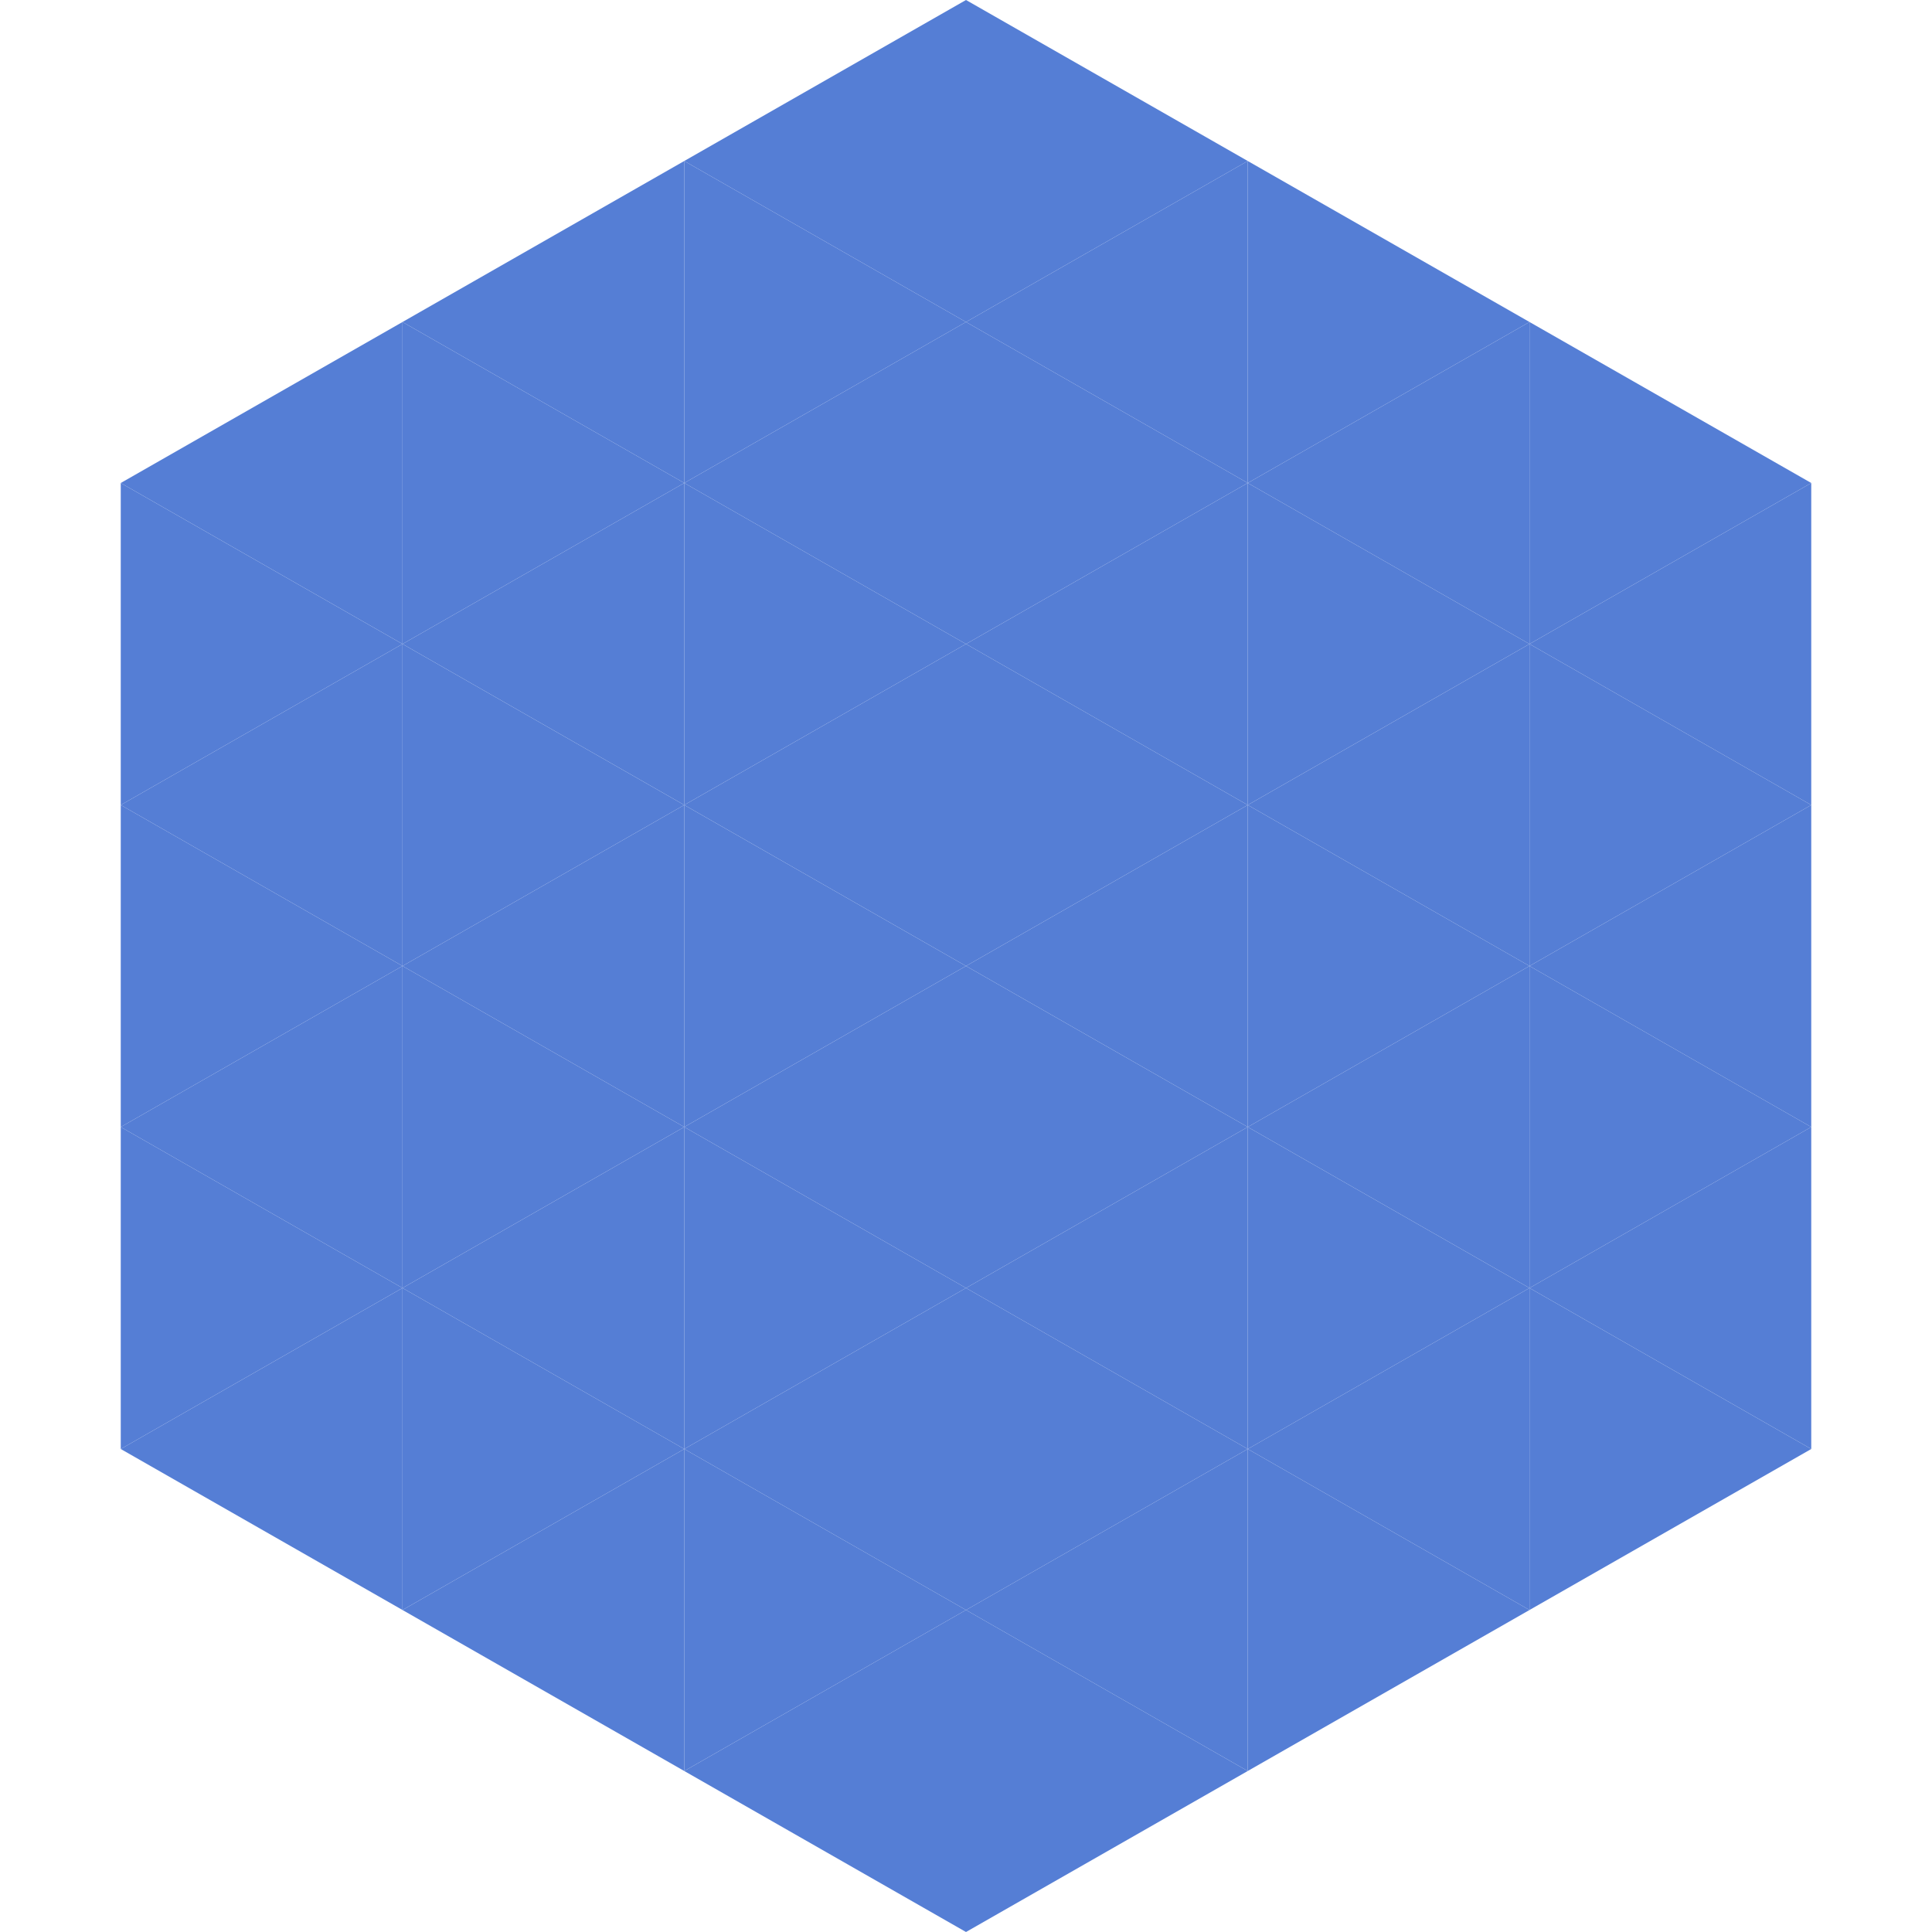
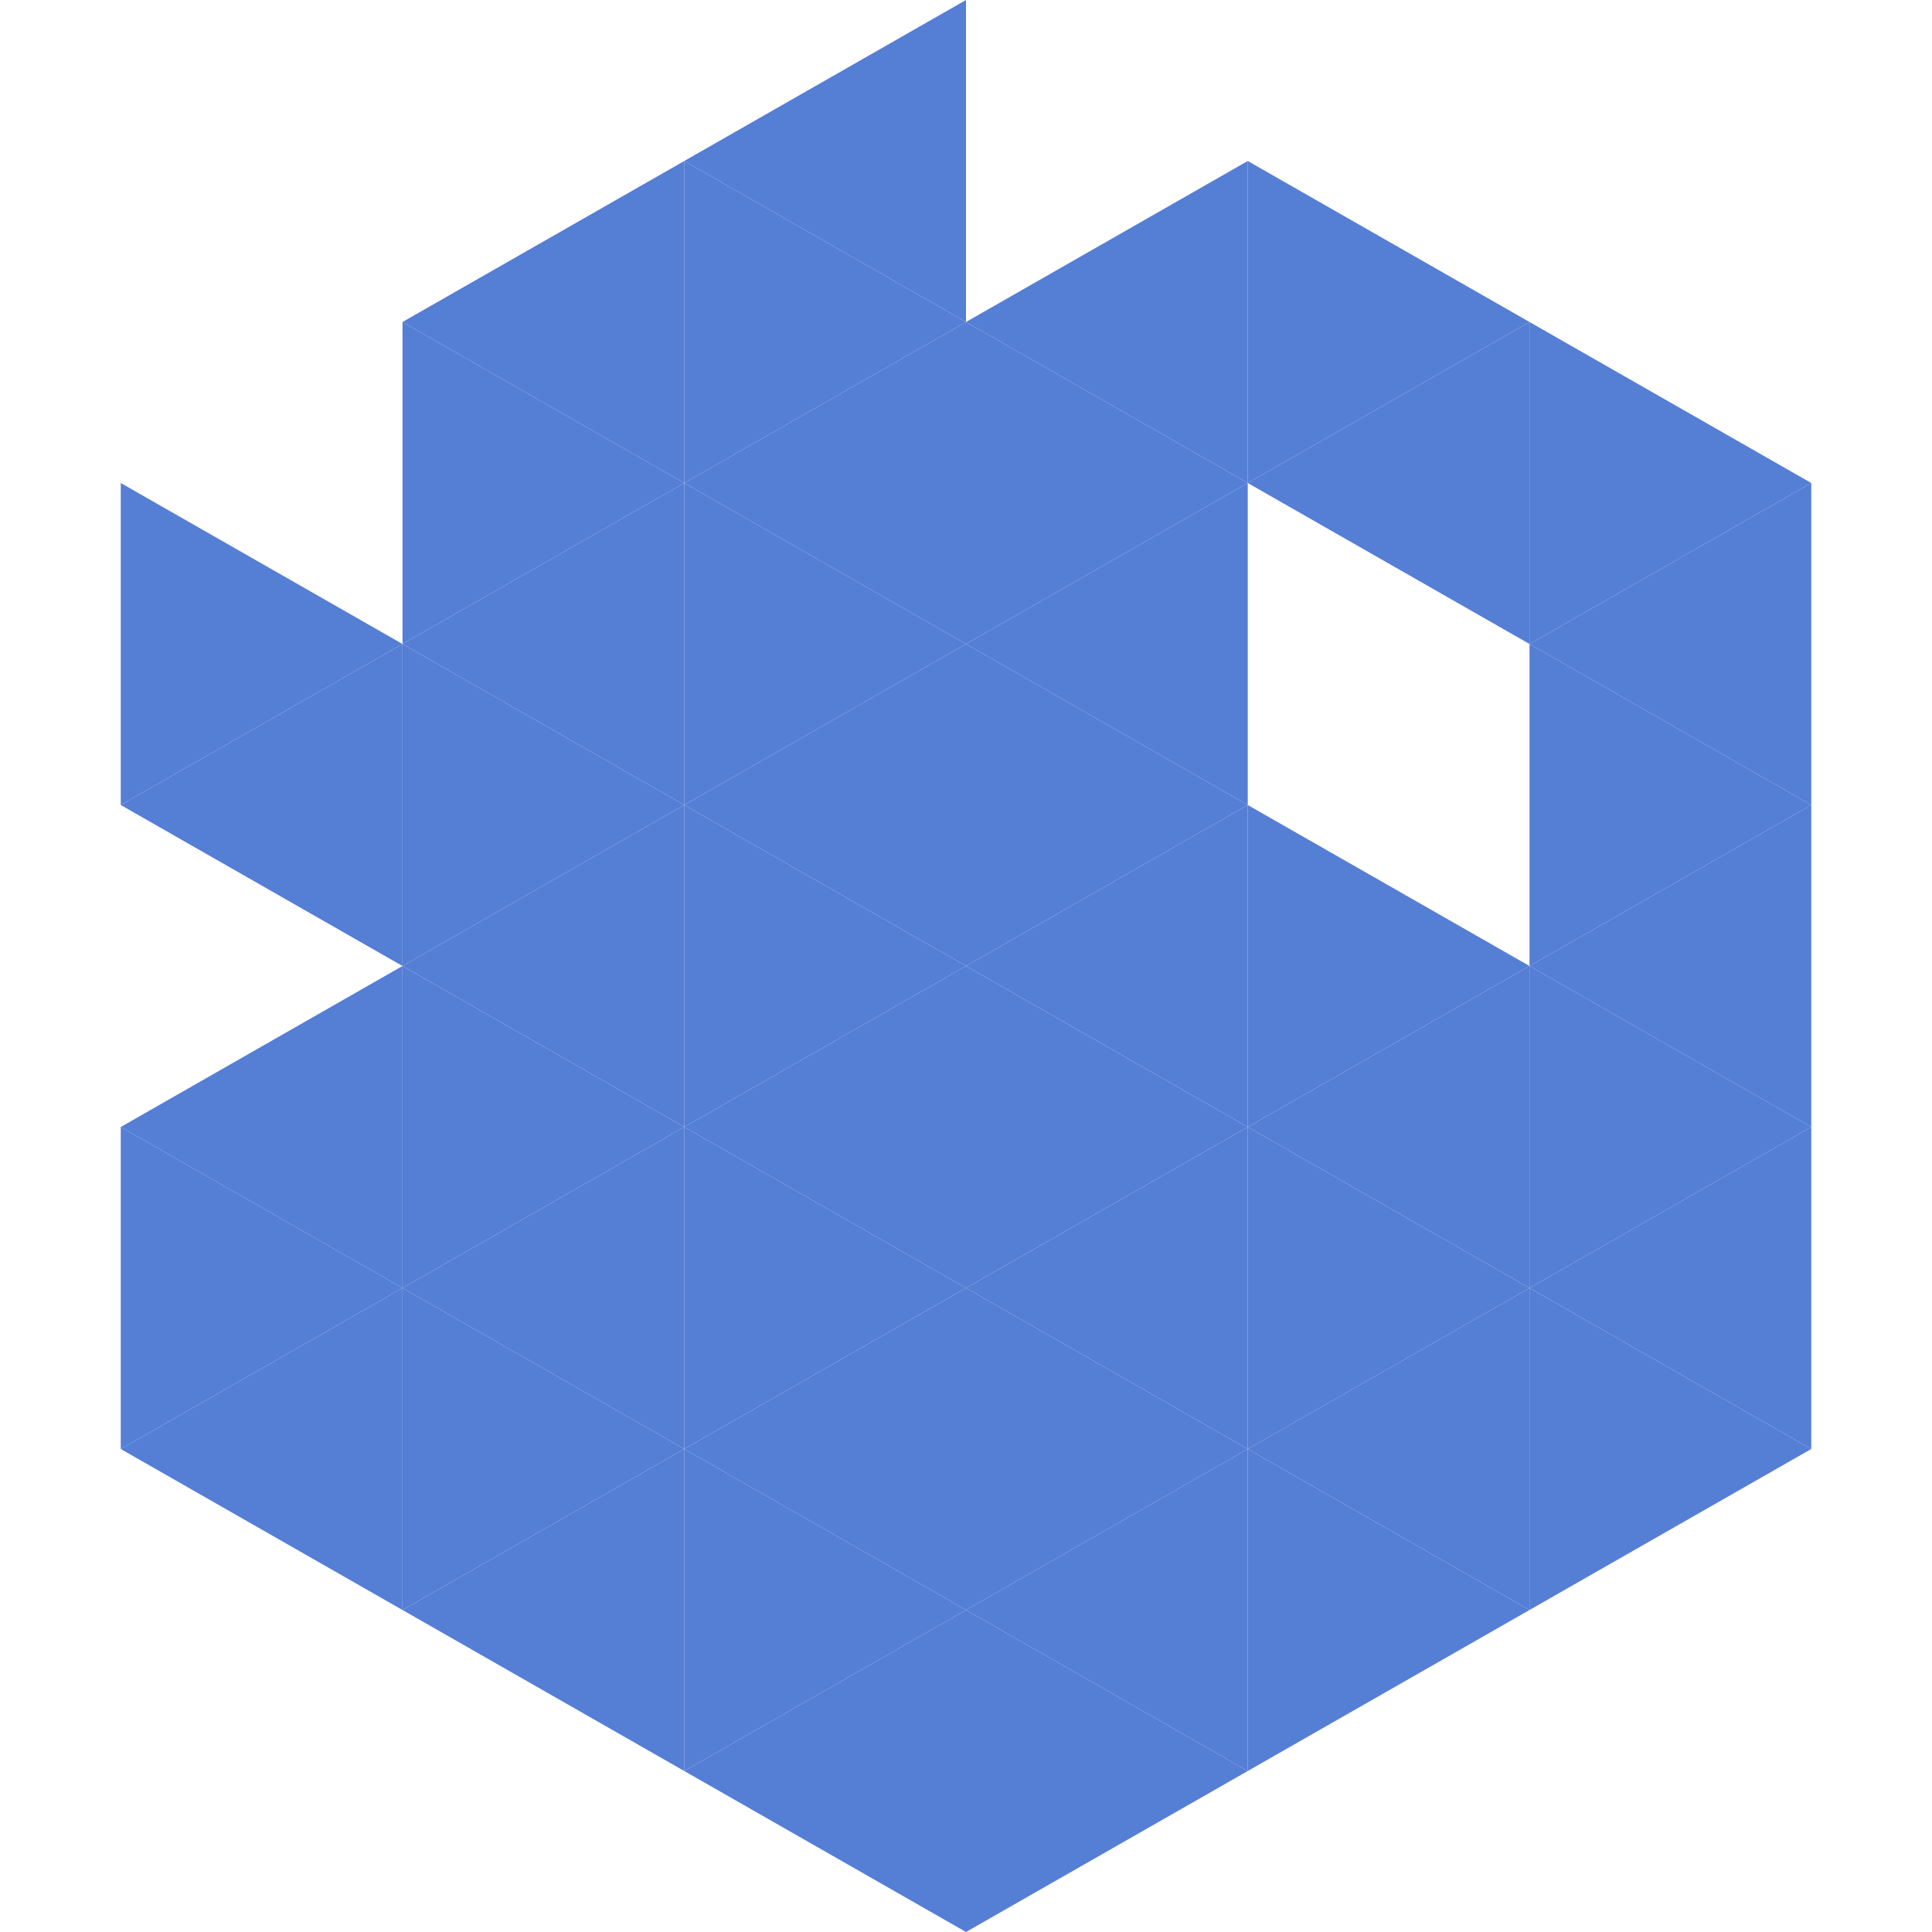
<svg xmlns="http://www.w3.org/2000/svg" width="240" height="240">
-   <polygon points="50,40 15,60 50,80" style="fill:rgb(85,126,213)" />
  <polygon points="190,40 225,60 190,80" style="fill:rgb(85,126,213)" />
  <polygon points="15,60 50,80 15,100" style="fill:rgb(85,126,213)" />
  <polygon points="225,60 190,80 225,100" style="fill:rgb(85,126,213)" />
  <polygon points="50,80 15,100 50,120" style="fill:rgb(85,126,213)" />
  <polygon points="190,80 225,100 190,120" style="fill:rgb(85,126,213)" />
-   <polygon points="15,100 50,120 15,140" style="fill:rgb(85,126,213)" />
  <polygon points="225,100 190,120 225,140" style="fill:rgb(85,126,213)" />
  <polygon points="50,120 15,140 50,160" style="fill:rgb(85,126,213)" />
  <polygon points="190,120 225,140 190,160" style="fill:rgb(85,126,213)" />
  <polygon points="15,140 50,160 15,180" style="fill:rgb(85,126,213)" />
  <polygon points="225,140 190,160 225,180" style="fill:rgb(85,126,213)" />
  <polygon points="50,160 15,180 50,200" style="fill:rgb(85,126,213)" />
  <polygon points="190,160 225,180 190,200" style="fill:rgb(85,126,213)" />
  <polygon points="15,180 50,200 15,220" style="fill:rgb(255,255,255); fill-opacity:0" />
  <polygon points="225,180 190,200 225,220" style="fill:rgb(255,255,255); fill-opacity:0" />
  <polygon points="50,0 85,20 50,40" style="fill:rgb(255,255,255); fill-opacity:0" />
  <polygon points="190,0 155,20 190,40" style="fill:rgb(255,255,255); fill-opacity:0" />
  <polygon points="85,20 50,40 85,60" style="fill:rgb(85,126,213)" />
  <polygon points="155,20 190,40 155,60" style="fill:rgb(85,126,213)" />
  <polygon points="50,40 85,60 50,80" style="fill:rgb(85,126,213)" />
  <polygon points="190,40 155,60 190,80" style="fill:rgb(85,126,213)" />
  <polygon points="85,60 50,80 85,100" style="fill:rgb(85,126,213)" />
-   <polygon points="155,60 190,80 155,100" style="fill:rgb(85,126,213)" />
  <polygon points="50,80 85,100 50,120" style="fill:rgb(85,126,213)" />
-   <polygon points="190,80 155,100 190,120" style="fill:rgb(85,126,213)" />
  <polygon points="85,100 50,120 85,140" style="fill:rgb(85,126,213)" />
  <polygon points="155,100 190,120 155,140" style="fill:rgb(85,126,213)" />
  <polygon points="50,120 85,140 50,160" style="fill:rgb(85,126,213)" />
  <polygon points="190,120 155,140 190,160" style="fill:rgb(85,126,213)" />
  <polygon points="85,140 50,160 85,180" style="fill:rgb(85,126,213)" />
  <polygon points="155,140 190,160 155,180" style="fill:rgb(85,126,213)" />
  <polygon points="50,160 85,180 50,200" style="fill:rgb(85,126,213)" />
  <polygon points="190,160 155,180 190,200" style="fill:rgb(85,126,213)" />
  <polygon points="85,180 50,200 85,220" style="fill:rgb(85,126,213)" />
  <polygon points="155,180 190,200 155,220" style="fill:rgb(85,126,213)" />
  <polygon points="120,0 85,20 120,40" style="fill:rgb(85,126,213)" />
-   <polygon points="120,0 155,20 120,40" style="fill:rgb(85,126,213)" />
  <polygon points="85,20 120,40 85,60" style="fill:rgb(85,126,213)" />
  <polygon points="155,20 120,40 155,60" style="fill:rgb(85,126,213)" />
  <polygon points="120,40 85,60 120,80" style="fill:rgb(85,126,213)" />
  <polygon points="120,40 155,60 120,80" style="fill:rgb(85,126,213)" />
  <polygon points="85,60 120,80 85,100" style="fill:rgb(85,126,213)" />
  <polygon points="155,60 120,80 155,100" style="fill:rgb(85,126,213)" />
  <polygon points="120,80 85,100 120,120" style="fill:rgb(85,126,213)" />
  <polygon points="120,80 155,100 120,120" style="fill:rgb(85,126,213)" />
  <polygon points="85,100 120,120 85,140" style="fill:rgb(85,126,213)" />
  <polygon points="155,100 120,120 155,140" style="fill:rgb(85,126,213)" />
  <polygon points="120,120 85,140 120,160" style="fill:rgb(85,126,213)" />
  <polygon points="120,120 155,140 120,160" style="fill:rgb(85,126,213)" />
  <polygon points="85,140 120,160 85,180" style="fill:rgb(85,126,213)" />
  <polygon points="155,140 120,160 155,180" style="fill:rgb(85,126,213)" />
  <polygon points="120,160 85,180 120,200" style="fill:rgb(85,126,213)" />
  <polygon points="120,160 155,180 120,200" style="fill:rgb(85,126,213)" />
  <polygon points="85,180 120,200 85,220" style="fill:rgb(85,126,213)" />
  <polygon points="155,180 120,200 155,220" style="fill:rgb(85,126,213)" />
  <polygon points="120,200 85,220 120,240" style="fill:rgb(85,126,213)" />
  <polygon points="120,200 155,220 120,240" style="fill:rgb(85,126,213)" />
  <polygon points="85,220 120,240 85,260" style="fill:rgb(255,255,255); fill-opacity:0" />
  <polygon points="155,220 120,240 155,260" style="fill:rgb(255,255,255); fill-opacity:0" />
</svg>